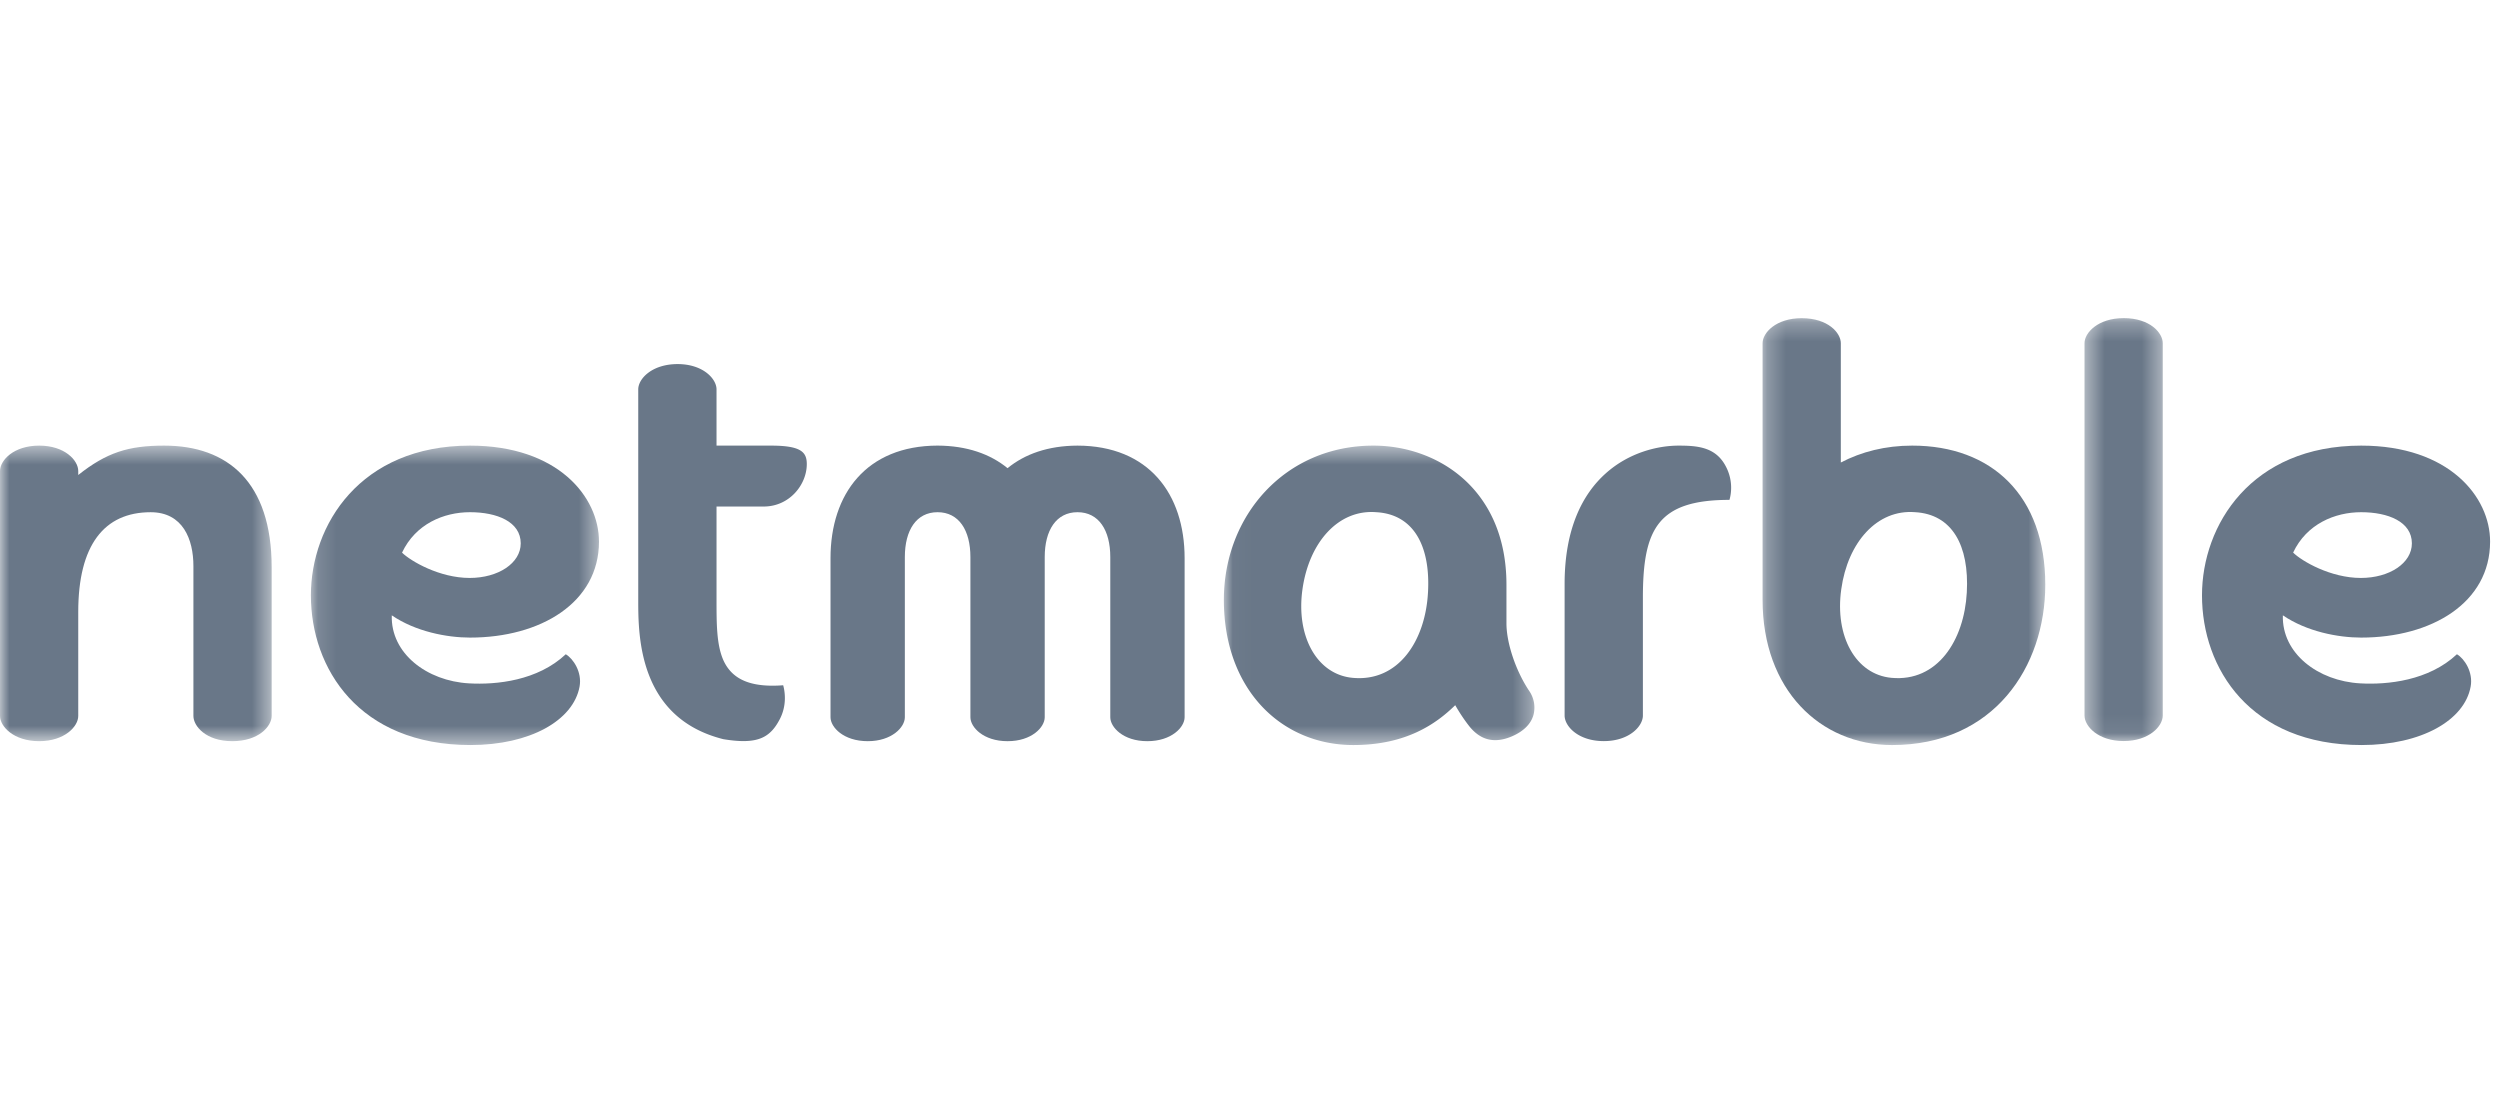
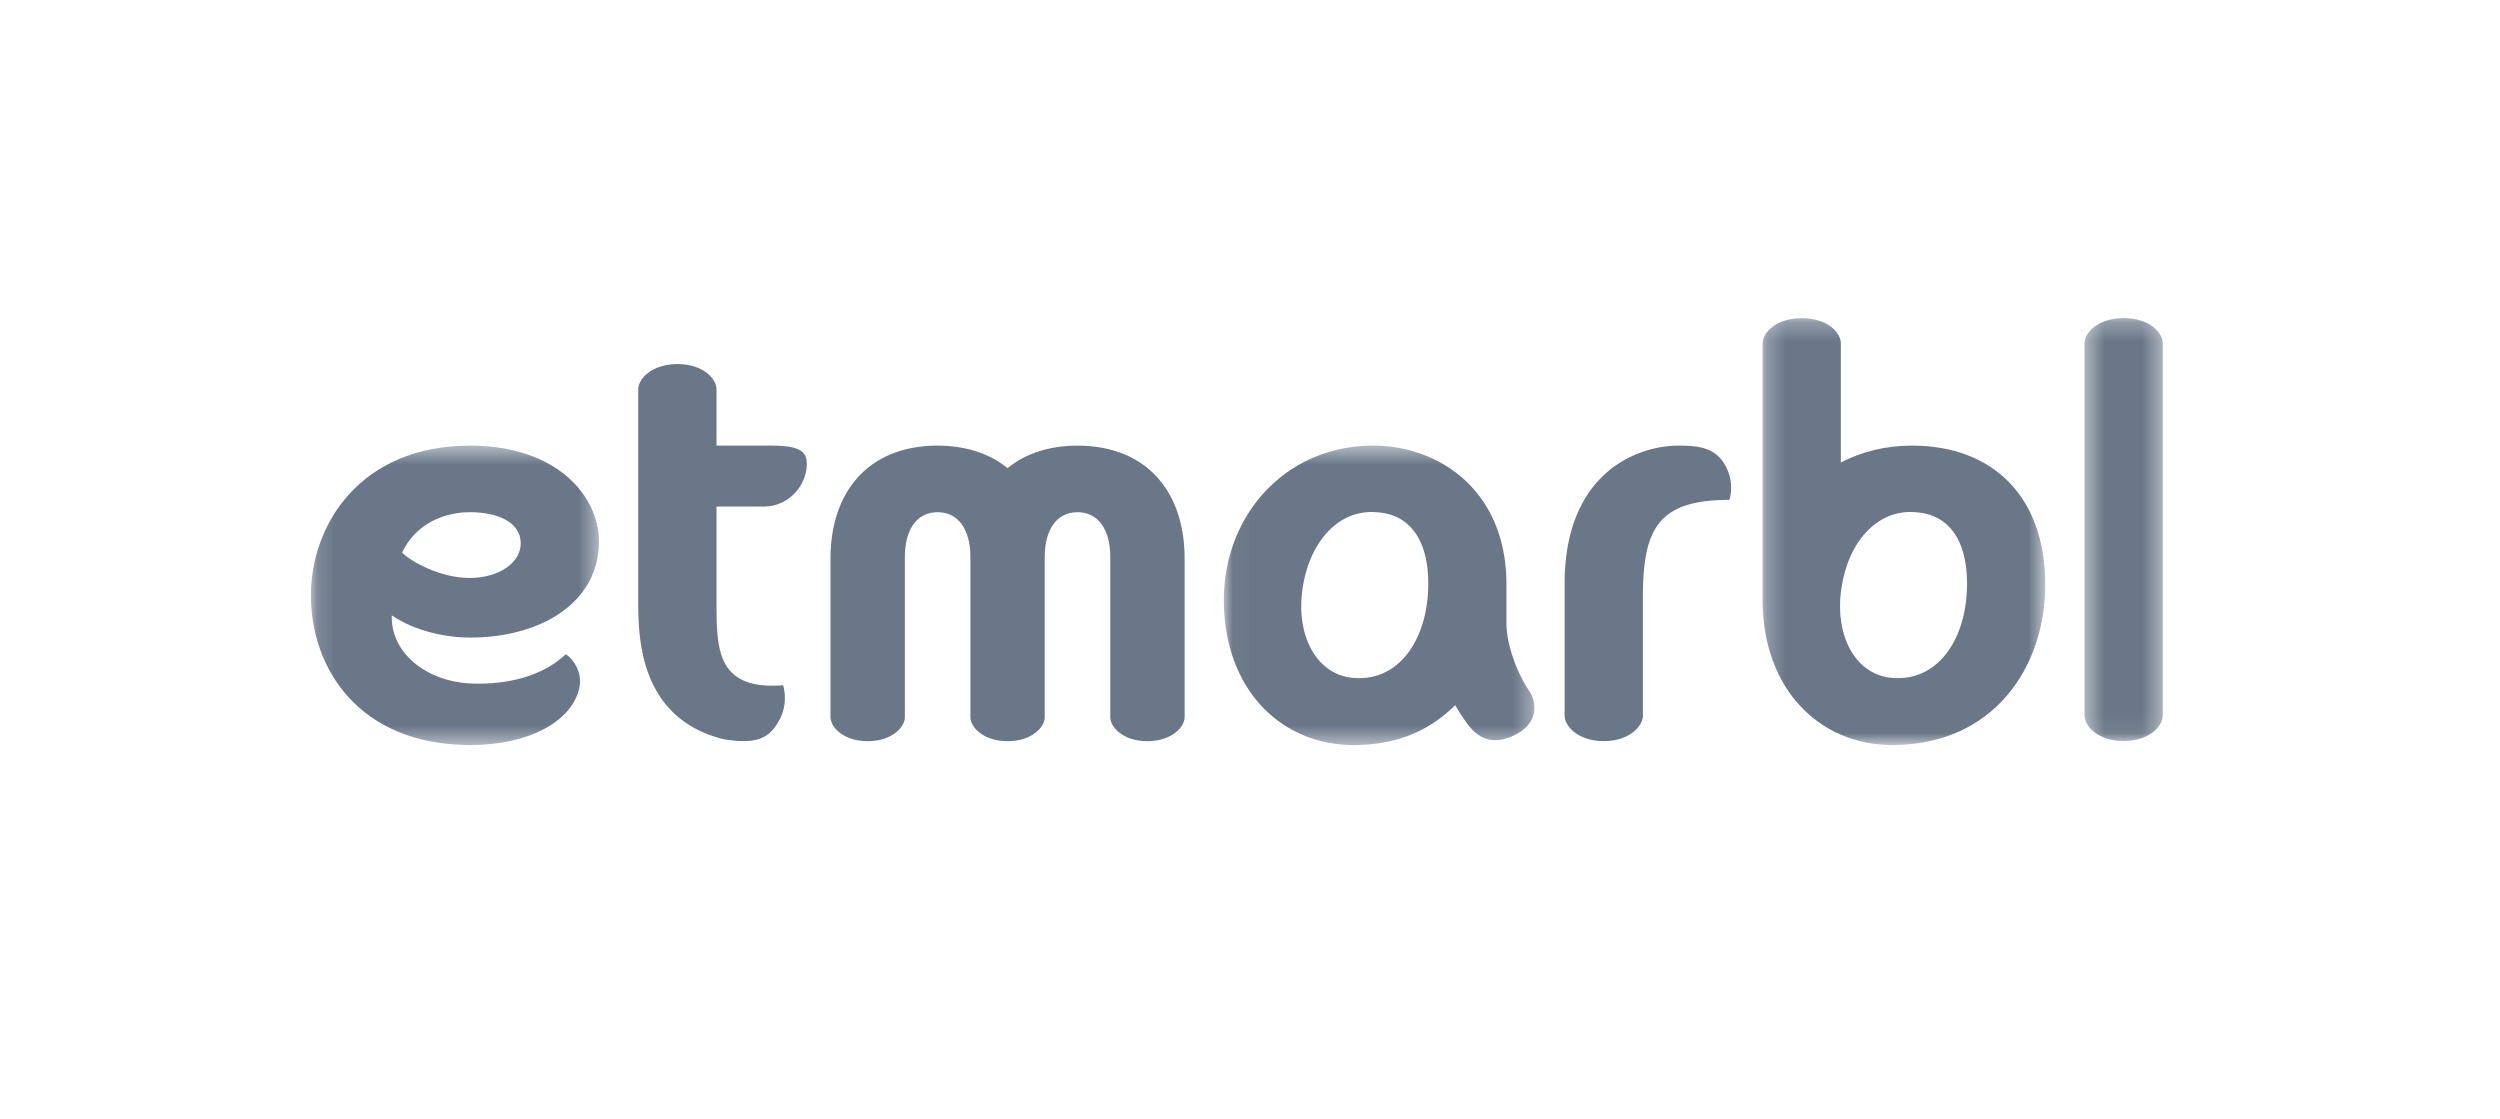
<svg xmlns="http://www.w3.org/2000/svg" height="60" viewBox="0 0 134 60" width="134">
  <mask id="a" fill="#fff">
    <path d="m.426.26h4.194v22.668h-4.194z" fill="#fff" fill-rule="evenodd" />
  </mask>
  <mask id="b" fill="#fff">
    <path d="m0 .481h14.56v15.842h-14.56z" fill="#fff" fill-rule="evenodd" />
  </mask>
  <mask id="c" fill="#fff">
    <path d="m.134.481h15.442v16.05h-15.442z" fill="#fff" fill-rule="evenodd" />
  </mask>
  <mask id="d" fill="#fff">
    <path d="m.029.481h16.647v16.05h-16.647z" fill="#fff" fill-rule="evenodd" />
  </mask>
  <mask id="e" fill="#fff">
    <path d="m.25.263h15.154v22.88h-15.154z" fill="#fff" fill-rule="evenodd" />
  </mask>
  <g fill="#697788" fill-rule="evenodd">
    <path d="m2.52.26c-1.368 0-2.094.78-2.094 1.343v19.957c0 .574.726 1.368 2.094 1.368 1.371 0 2.1-.794 2.1-1.368v-19.956c0-.544-.67-1.345-2.1-1.345" mask="url(#a)" transform="translate(111.304 16.792)" />
-     <path d="m126.557 27.454c1.446 0 2.72.51 2.72 1.67 0 1.062-1.203 1.854-2.735 1.854-1.617 0-3.162-.897-3.63-1.359.72-1.533 2.235-2.165 3.645-2.165m5.134 7.614c-1.514 1.42-3.72 1.643-5.188 1.56-2.26-.127-4.202-1.606-4.142-3.647 1.276.872 2.962 1.194 4.196 1.194 3.776 0 6.912-1.864 6.912-5.146.004-2.399-2.203-5.144-6.912-5.144-5.891 0-8.53 4.255-8.53 8.026 0 3.912 2.572 8.023 8.553 8.023 3.207 0 5.518-1.326 5.846-3.128.147-.78-.336-1.508-.735-1.738" />
-     <path d="m8.8.481c-1.92 0-3.085.368-4.606 1.575v-.213c0-.575-.726-1.362-2.094-1.362-1.37 0-2.1.787-2.1 1.362v13.128c0 .563.73 1.352 2.1 1.352 1.368 0 2.094-.789 2.094-1.352v-5.577c0-3.57 1.38-5.343 3.883-5.343 1.725 0 2.29 1.448 2.29 2.888v8.032c0 .54.662 1.352 2.084 1.352 1.435 0 2.11-.812 2.11-1.352v-7.967c0-4.568-2.36-6.523-5.762-6.523" mask="url(#b)" transform="translate(0 23.404)" />
    <path d="m41.324 23.885h-2.918v-3.015c0-.567-.726-1.355-2.086-1.355-1.378 0-2.11.788-2.11 1.355v11.292c0 1.887 0 6.311 4.558 7.457.42.069.769.103 1.074.103.949 0 1.49-.31 1.92-1.11.448-.804.298-1.589.217-1.882a7.238 7.238 0 0 1 -.563.023c-1.383 0-2.225-.437-2.645-1.37-.365-.832-.365-1.952-.365-3.247v-4.986h2.528c1.384 0 2.31-1.175 2.31-2.274 0-.645-.309-.991-1.92-.991m48.659 0c-2.275 0-6.12 1.492-6.12 7.412v7.055c0 .574.727 1.371 2.1 1.371 1.365 0 2.096-.797 2.096-1.371v-6.317c0-3.69.8-5.242 4.64-5.242.08-.27.23-1.025-.218-1.837-.54-.99-1.49-1.071-2.498-1.071" />
    <path d="m5.02 6.217c.72-1.534 2.23-2.167 3.642-2.167 1.447 0 2.719.51 2.719 1.671 0 1.06-1.202 1.853-2.736 1.853-1.615 0-3.156-.897-3.627-1.357m10.557-.592c.003-2.397-2.204-5.144-6.912-5.144-5.892 0-8.529 4.255-8.529 8.026 0 3.912 2.573 8.023 8.555 8.023 3.205 0 5.511-1.325 5.846-3.128.146-.78-.343-1.506-.739-1.738-1.509 1.42-3.716 1.644-5.19 1.56-2.256-.127-4.2-1.606-4.136-3.646 1.273.871 2.956 1.193 4.193 1.193 3.775 0 6.913-1.864 6.913-5.146" mask="url(#c)" transform="translate(16.53 23.404)" />
    <path d="m57.754 23.885c-1.576.006-2.822.45-3.749 1.209-.927-.759-2.177-1.203-3.752-1.21-3.81.01-5.737 2.585-5.737 6.034v8.526c0 .532.692 1.283 1.997 1.283 1.292 0 1.987-.75 1.987-1.283v-8.587c0-1.431.611-2.403 1.753-2.403 1.146 0 1.761.972 1.761 2.403v8.587c0 .532.692 1.283 1.985 1.283h.01c1.296 0 1.988-.75 1.988-1.283v-8.587c0-1.431.613-2.403 1.757-2.403s1.757.972 1.757 2.403v8.587c0 .532.688 1.283 1.984 1.283 1.301 0 2-.75 2-1.283v-8.526c0-3.449-1.93-6.023-5.741-6.033" />
    <path d="m10.97 8.35c-.137 2.578-1.574 4.809-4.038 4.578-1.912-.176-3.045-2.222-2.69-4.743.353-2.53 1.934-4.3 3.957-4.135 1.979.11 2.912 1.774 2.772 4.3m4.205 1.659v-2.073c0-5.131-3.7-7.455-7.132-7.455-4.735 0-8.015 3.753-8.015 8.267 0 4.812 3.086 7.782 6.941 7.782 2.817 0 4.424-1.122 5.46-2.136.292.508.545.864.786 1.169.401.477.843.705 1.359.705.281 0 .582-.07.898-.205.625-.27 1.023-.667 1.155-1.16a1.575 1.575 0 0 0 -.235-1.277c-.713-1.065-1.217-2.556-1.217-3.617" mask="url(#d)" transform="translate(65.57 23.404)" />
    <path d="m11.198 14.962c-.141 2.578-1.578 4.808-4.038 4.578-1.913-.177-3.047-2.223-2.692-4.744.348-2.53 1.931-4.3 3.956-4.135 1.981.11 2.912 1.774 2.774 4.3m-2.927-7.868c-1.445 0-2.724.331-3.826.906v-6.395c0-.544-.669-1.341-2.102-1.341-1.368 0-2.092.778-2.092 1.341v13.756c0 4.813 3.086 7.783 6.943 7.783 5.455 0 8.21-4.196 8.21-8.595 0-4.778-2.876-7.455-7.133-7.455" mask="url(#e)" transform="translate(94.223 16.792)" />
  </g>
</svg>